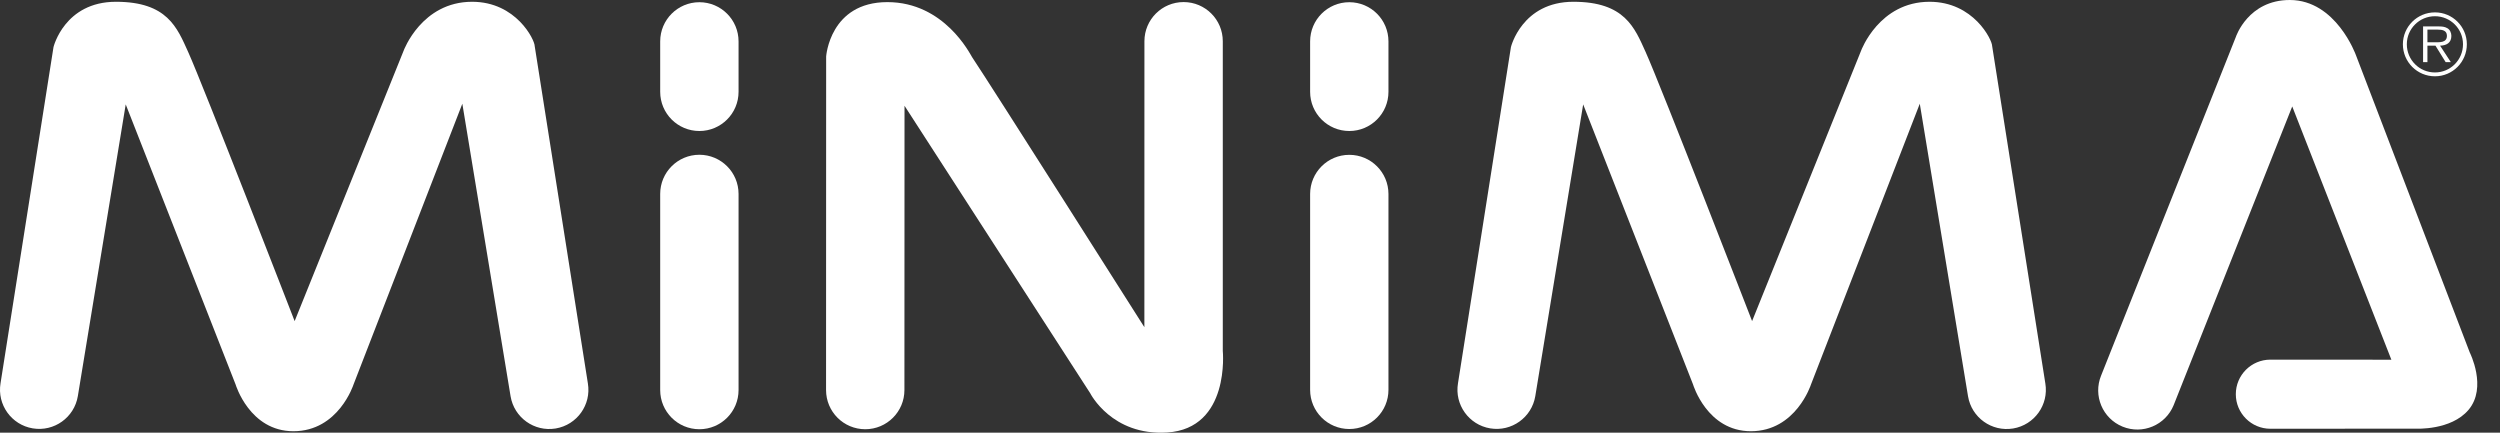
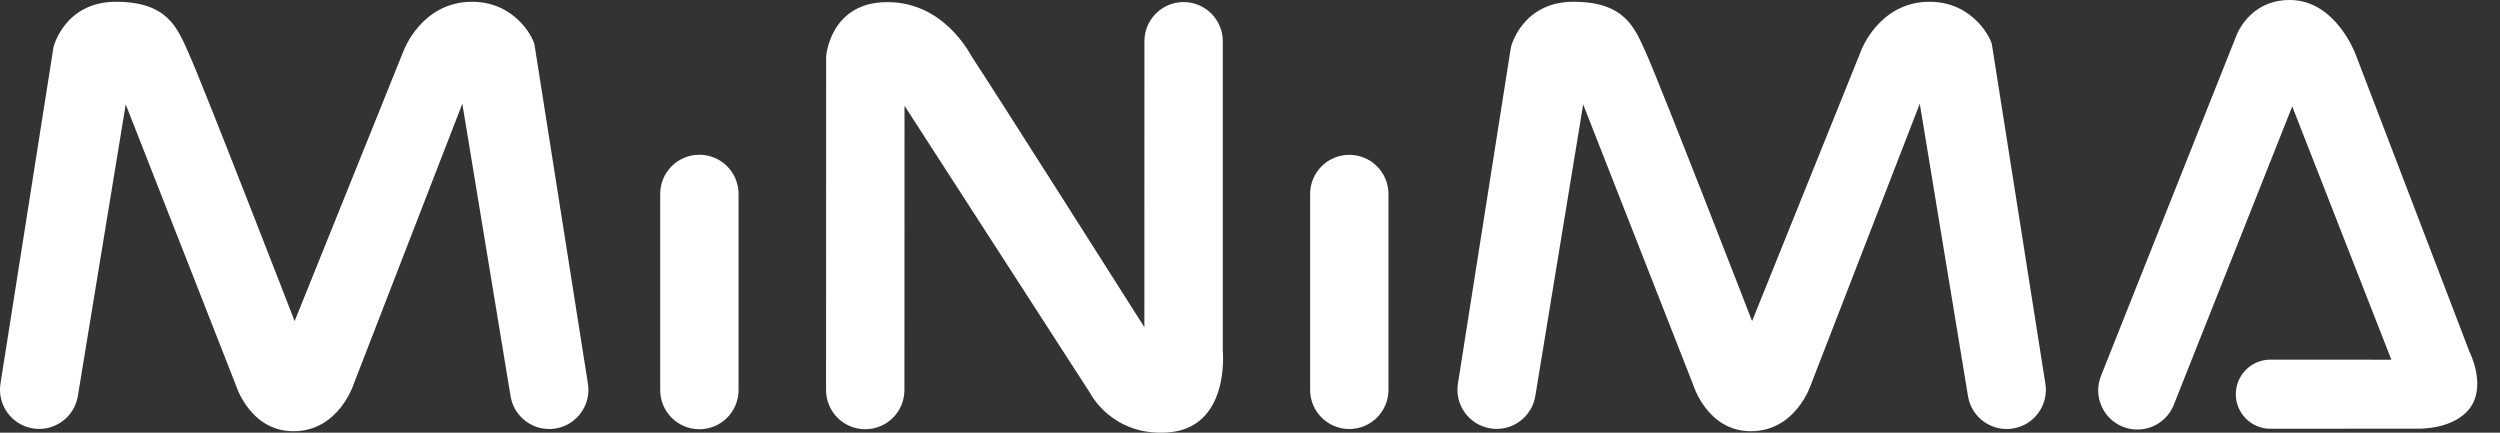
<svg xmlns="http://www.w3.org/2000/svg" width="104" height="18" viewBox="0 0 104 18" fill="none">
  <rect x="0" y="0" width="104" height="18" fill="#333333" stroke="none" />
-   <path fill-rule="evenodd" clip-rule="evenodd" d="M30.724 3.82C30.724 4.72 29.994 5.45 29.094 5.45C28.194 5.45 27.464 4.72 27.464 3.82V1.722C27.464 0.822 28.194 0.092 29.094 0.092C29.994 0.092 30.724 0.822 30.724 1.722V3.82Z" fill="white" />
  <path fill-rule="evenodd" clip-rule="evenodd" d="M30.724 16.227C30.724 17.127 29.994 17.856 29.094 17.856C28.194 17.856 27.464 17.127 27.464 16.227V8.067C27.464 7.167 28.194 6.438 29.094 6.438C29.994 6.438 30.724 7.167 30.724 8.067V16.227Z" fill="white" />
-   <path fill-rule="evenodd" clip-rule="evenodd" d="M57.76 3.82C57.76 4.72 57.031 5.45 56.131 5.45C55.23 5.45 54.501 4.72 54.501 3.82V1.722C54.501 0.822 55.23 0.092 56.131 0.092C57.031 0.092 57.76 0.822 57.76 1.722V3.82Z" fill="white" />
  <path fill-rule="evenodd" clip-rule="evenodd" d="M47.608 1.715C47.608 0.815 48.337 0.086 49.238 0.086C50.138 0.086 50.868 0.815 50.868 1.715V14.598C50.868 14.598 51.186 17.826 48.551 17.992C46.248 18.136 45.354 16.361 45.354 16.361L37.628 4.4L37.624 16.227C37.624 17.127 36.894 17.856 35.994 17.856C35.094 17.856 34.364 17.127 34.364 16.227L34.368 2.349C34.368 2.349 34.521 0.088 36.914 0.088C39.291 0.088 40.361 2.261 40.44 2.379C41.255 3.597 47.606 13.611 47.606 13.611L47.608 1.715Z" fill="white" />
  <path fill-rule="evenodd" clip-rule="evenodd" d="M57.76 16.218C57.76 17.118 57.031 17.847 56.131 17.847C55.23 17.847 54.501 17.118 54.501 16.218V8.07C54.501 7.171 55.23 6.441 56.131 6.441C57.031 6.441 57.76 7.171 57.76 8.07V16.218Z" fill="white" />
  <path fill-rule="evenodd" clip-rule="evenodd" d="M3.238 16.48C3.09 17.368 2.25 17.968 1.362 17.82C0.474 17.672 -0.125 16.833 0.022 15.945L2.226 1.957C2.226 1.957 2.684 0.074 4.823 0.074C6.961 0.074 7.368 1.149 7.827 2.161C8.457 3.557 12.257 13.358 12.257 13.358L16.792 2.107C16.792 2.107 17.537 0.074 19.64 0.074C21.473 0.074 22.243 1.659 22.243 1.913L24.456 15.95C24.604 16.838 24.003 17.677 23.115 17.825C22.227 17.972 21.388 17.372 21.24 16.485L19.233 4.315L14.706 15.997C14.706 15.997 14.084 17.939 12.206 17.939C10.383 17.939 9.802 15.997 9.802 15.997L5.23 4.343L3.238 16.48Z" fill="white" />
  <path fill-rule="evenodd" clip-rule="evenodd" d="M63.868 16.48C63.72 17.368 62.88 17.968 61.992 17.82C61.104 17.672 60.504 16.833 60.652 15.945L62.855 1.957C62.855 1.957 63.314 0.074 65.452 0.074C67.591 0.074 67.998 1.149 68.457 2.161C69.087 3.557 72.887 13.358 72.887 13.358L77.422 2.107C77.422 2.107 78.167 0.074 80.27 0.074C82.103 0.074 82.873 1.659 82.873 1.913L85.086 15.95C85.234 16.838 84.633 17.677 83.746 17.825C82.857 17.972 82.018 17.372 81.87 16.485L79.863 4.315L75.336 15.997C75.336 15.997 74.714 17.939 72.836 17.939C71.013 17.939 70.432 15.997 70.432 15.997L65.86 4.343L63.868 16.48Z" fill="white" />
  <path fill-rule="evenodd" clip-rule="evenodd" d="M94.448 17.836C93.654 17.836 93.01 17.192 93.01 16.399C93.01 15.605 93.654 14.961 94.448 14.961L99.481 14.964L95.357 4.428L90.424 16.855C90.084 17.688 89.133 18.088 88.299 17.748C87.466 17.408 87.066 16.457 87.406 15.624L93.015 1.527C93.015 1.527 93.524 0 95.255 0C97.183 0 98.005 2.29 98.005 2.29L102.74 14.658C102.74 14.658 103.482 16.115 102.69 17.051C101.959 17.913 100.5 17.832 100.5 17.832L94.448 17.836Z" fill="white" />
-   <path fill-rule="evenodd" clip-rule="evenodd" d="M101.259 1.757C101.468 1.757 101.792 1.792 101.792 1.489C101.792 1.26 101.59 1.232 101.405 1.232H100.981V1.757H101.259ZM101.956 2.586H101.74L101.315 1.9H100.981V2.586H100.8V1.099H101.447C101.573 1.099 101.698 1.106 101.809 1.173C101.921 1.235 101.977 1.367 101.977 1.493C101.977 1.785 101.771 1.893 101.507 1.9L101.956 2.586ZM102.461 1.841C102.461 1.197 101.938 0.675 101.294 0.675C100.646 0.675 100.124 1.197 100.124 1.841C100.124 2.492 100.646 3.014 101.294 3.014C101.938 3.014 102.461 2.492 102.461 1.841ZM99.96 1.841C99.96 1.11 100.556 0.515 101.294 0.515C102.029 0.515 102.621 1.11 102.621 1.841C102.621 2.579 102.029 3.174 101.294 3.174C100.556 3.174 99.96 2.579 99.96 1.841Z" fill="#FFFFFE" />
</svg>